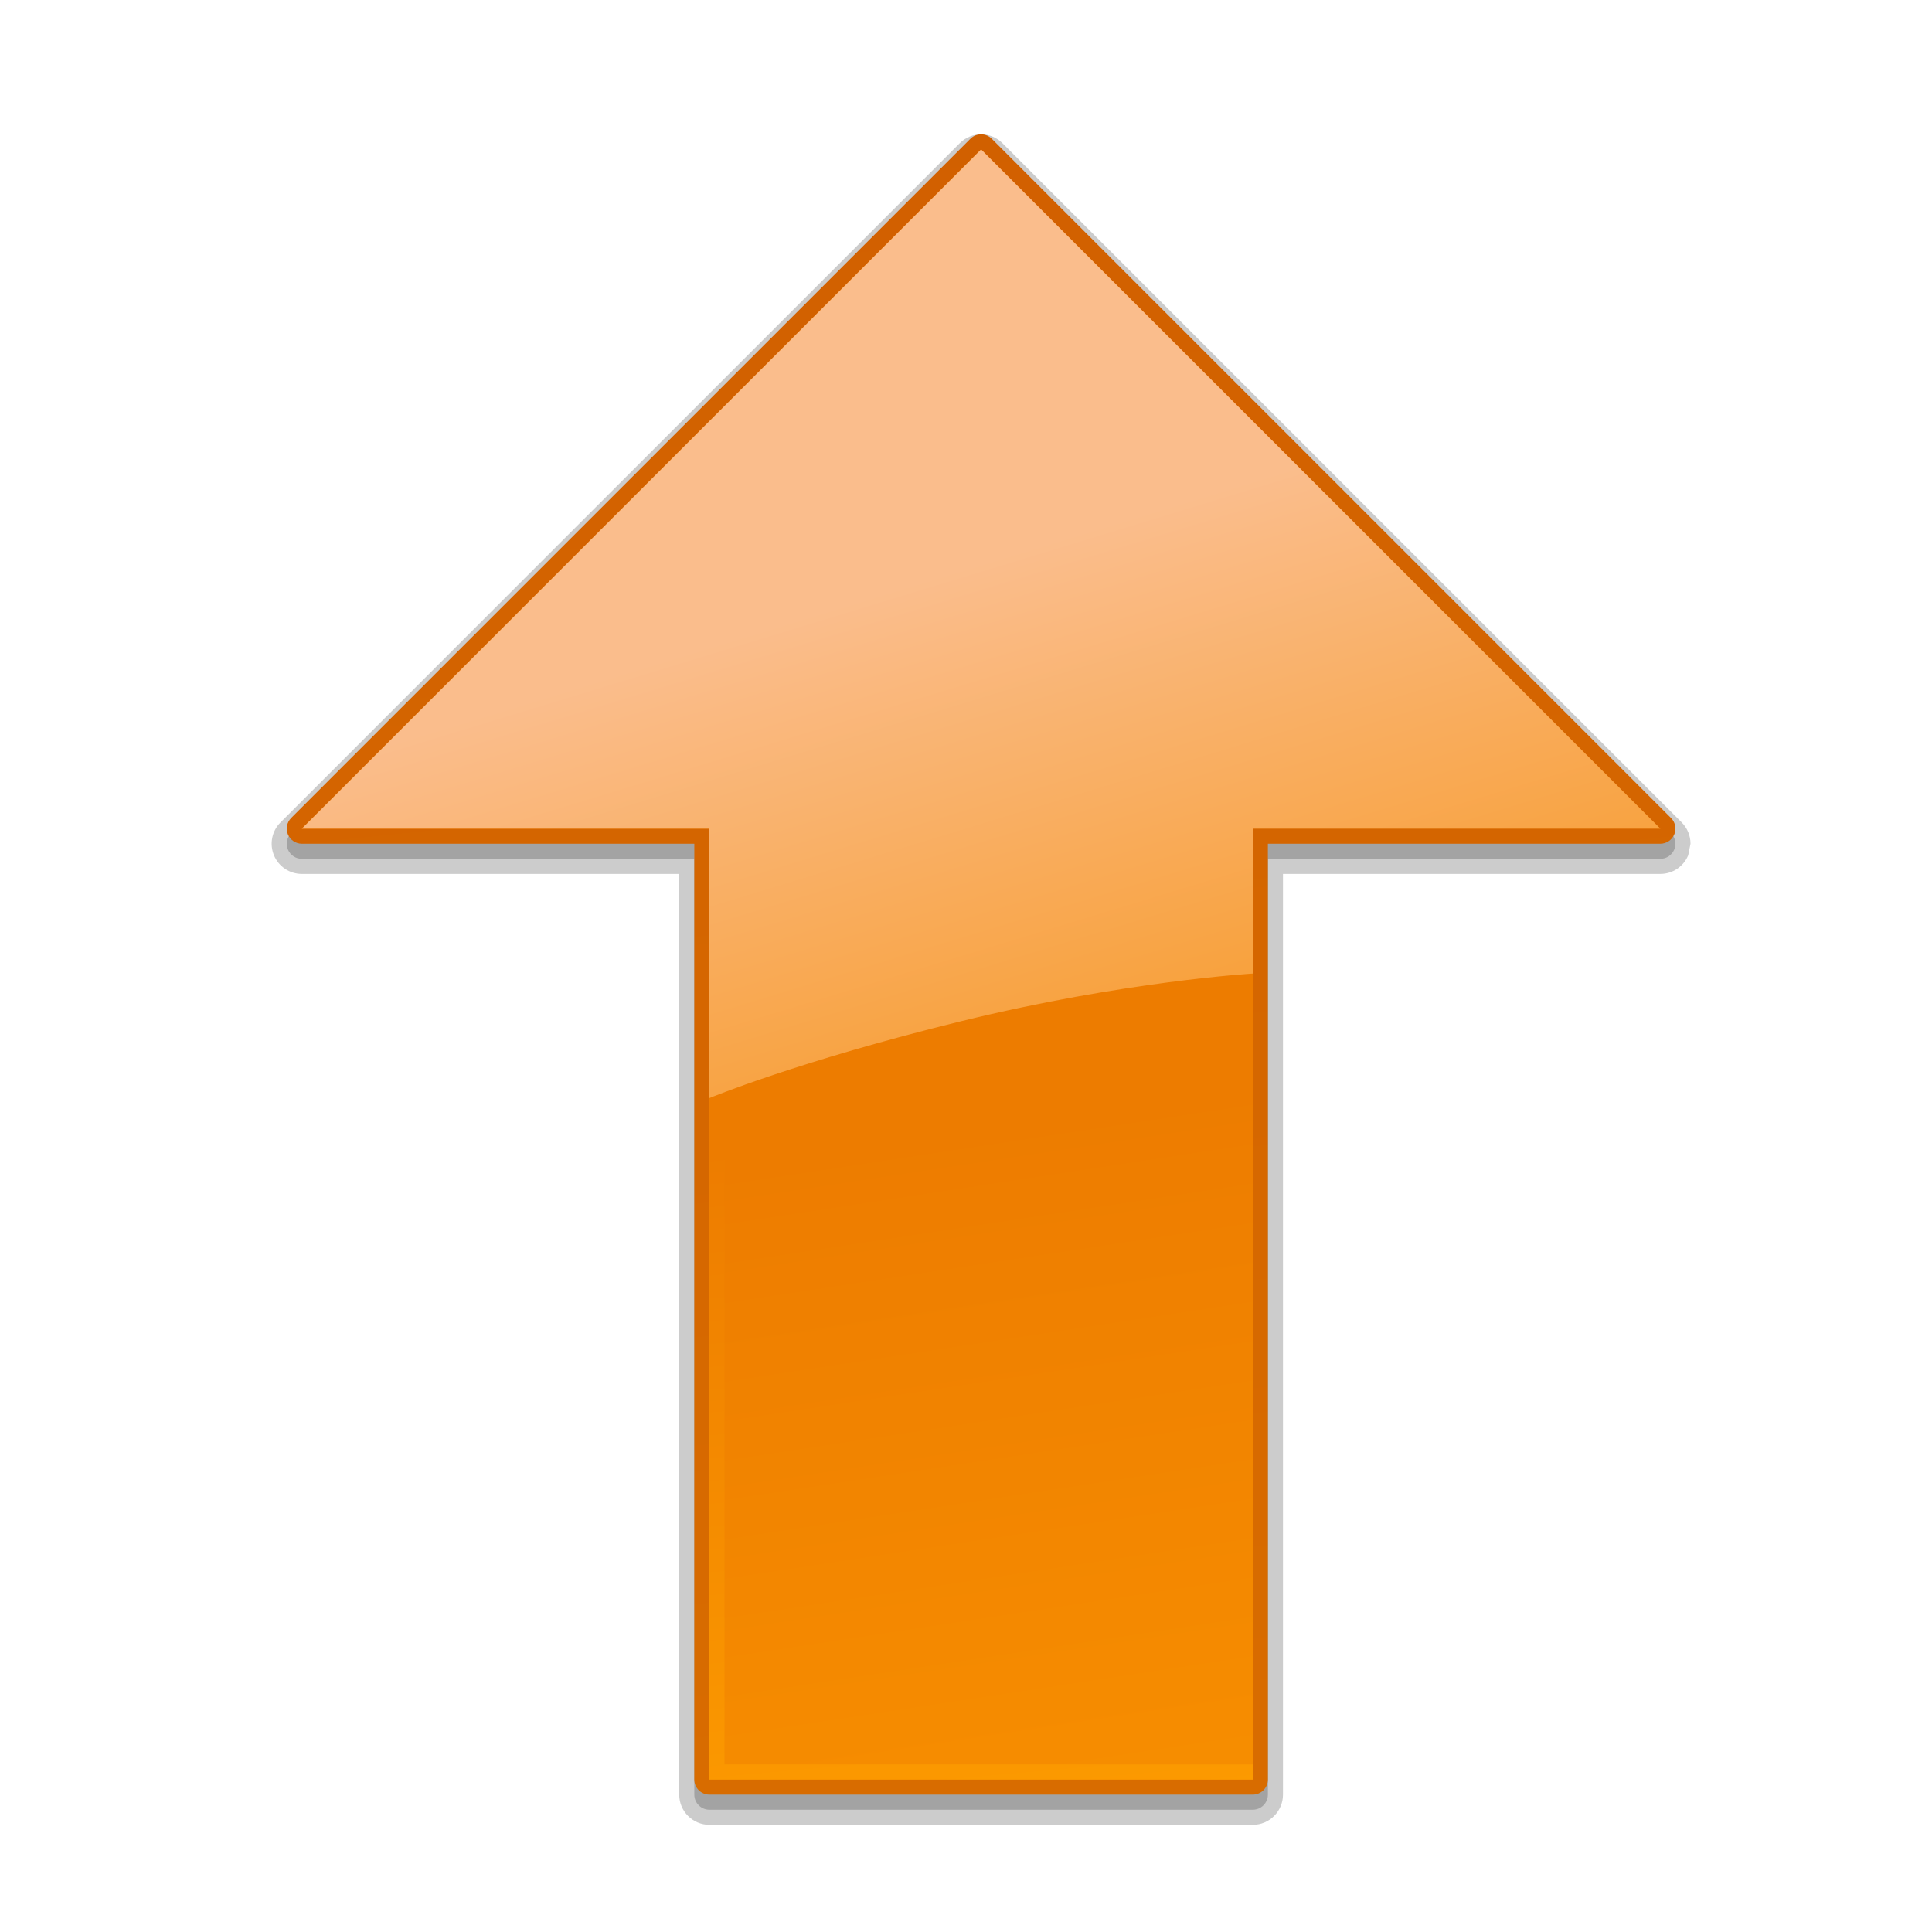
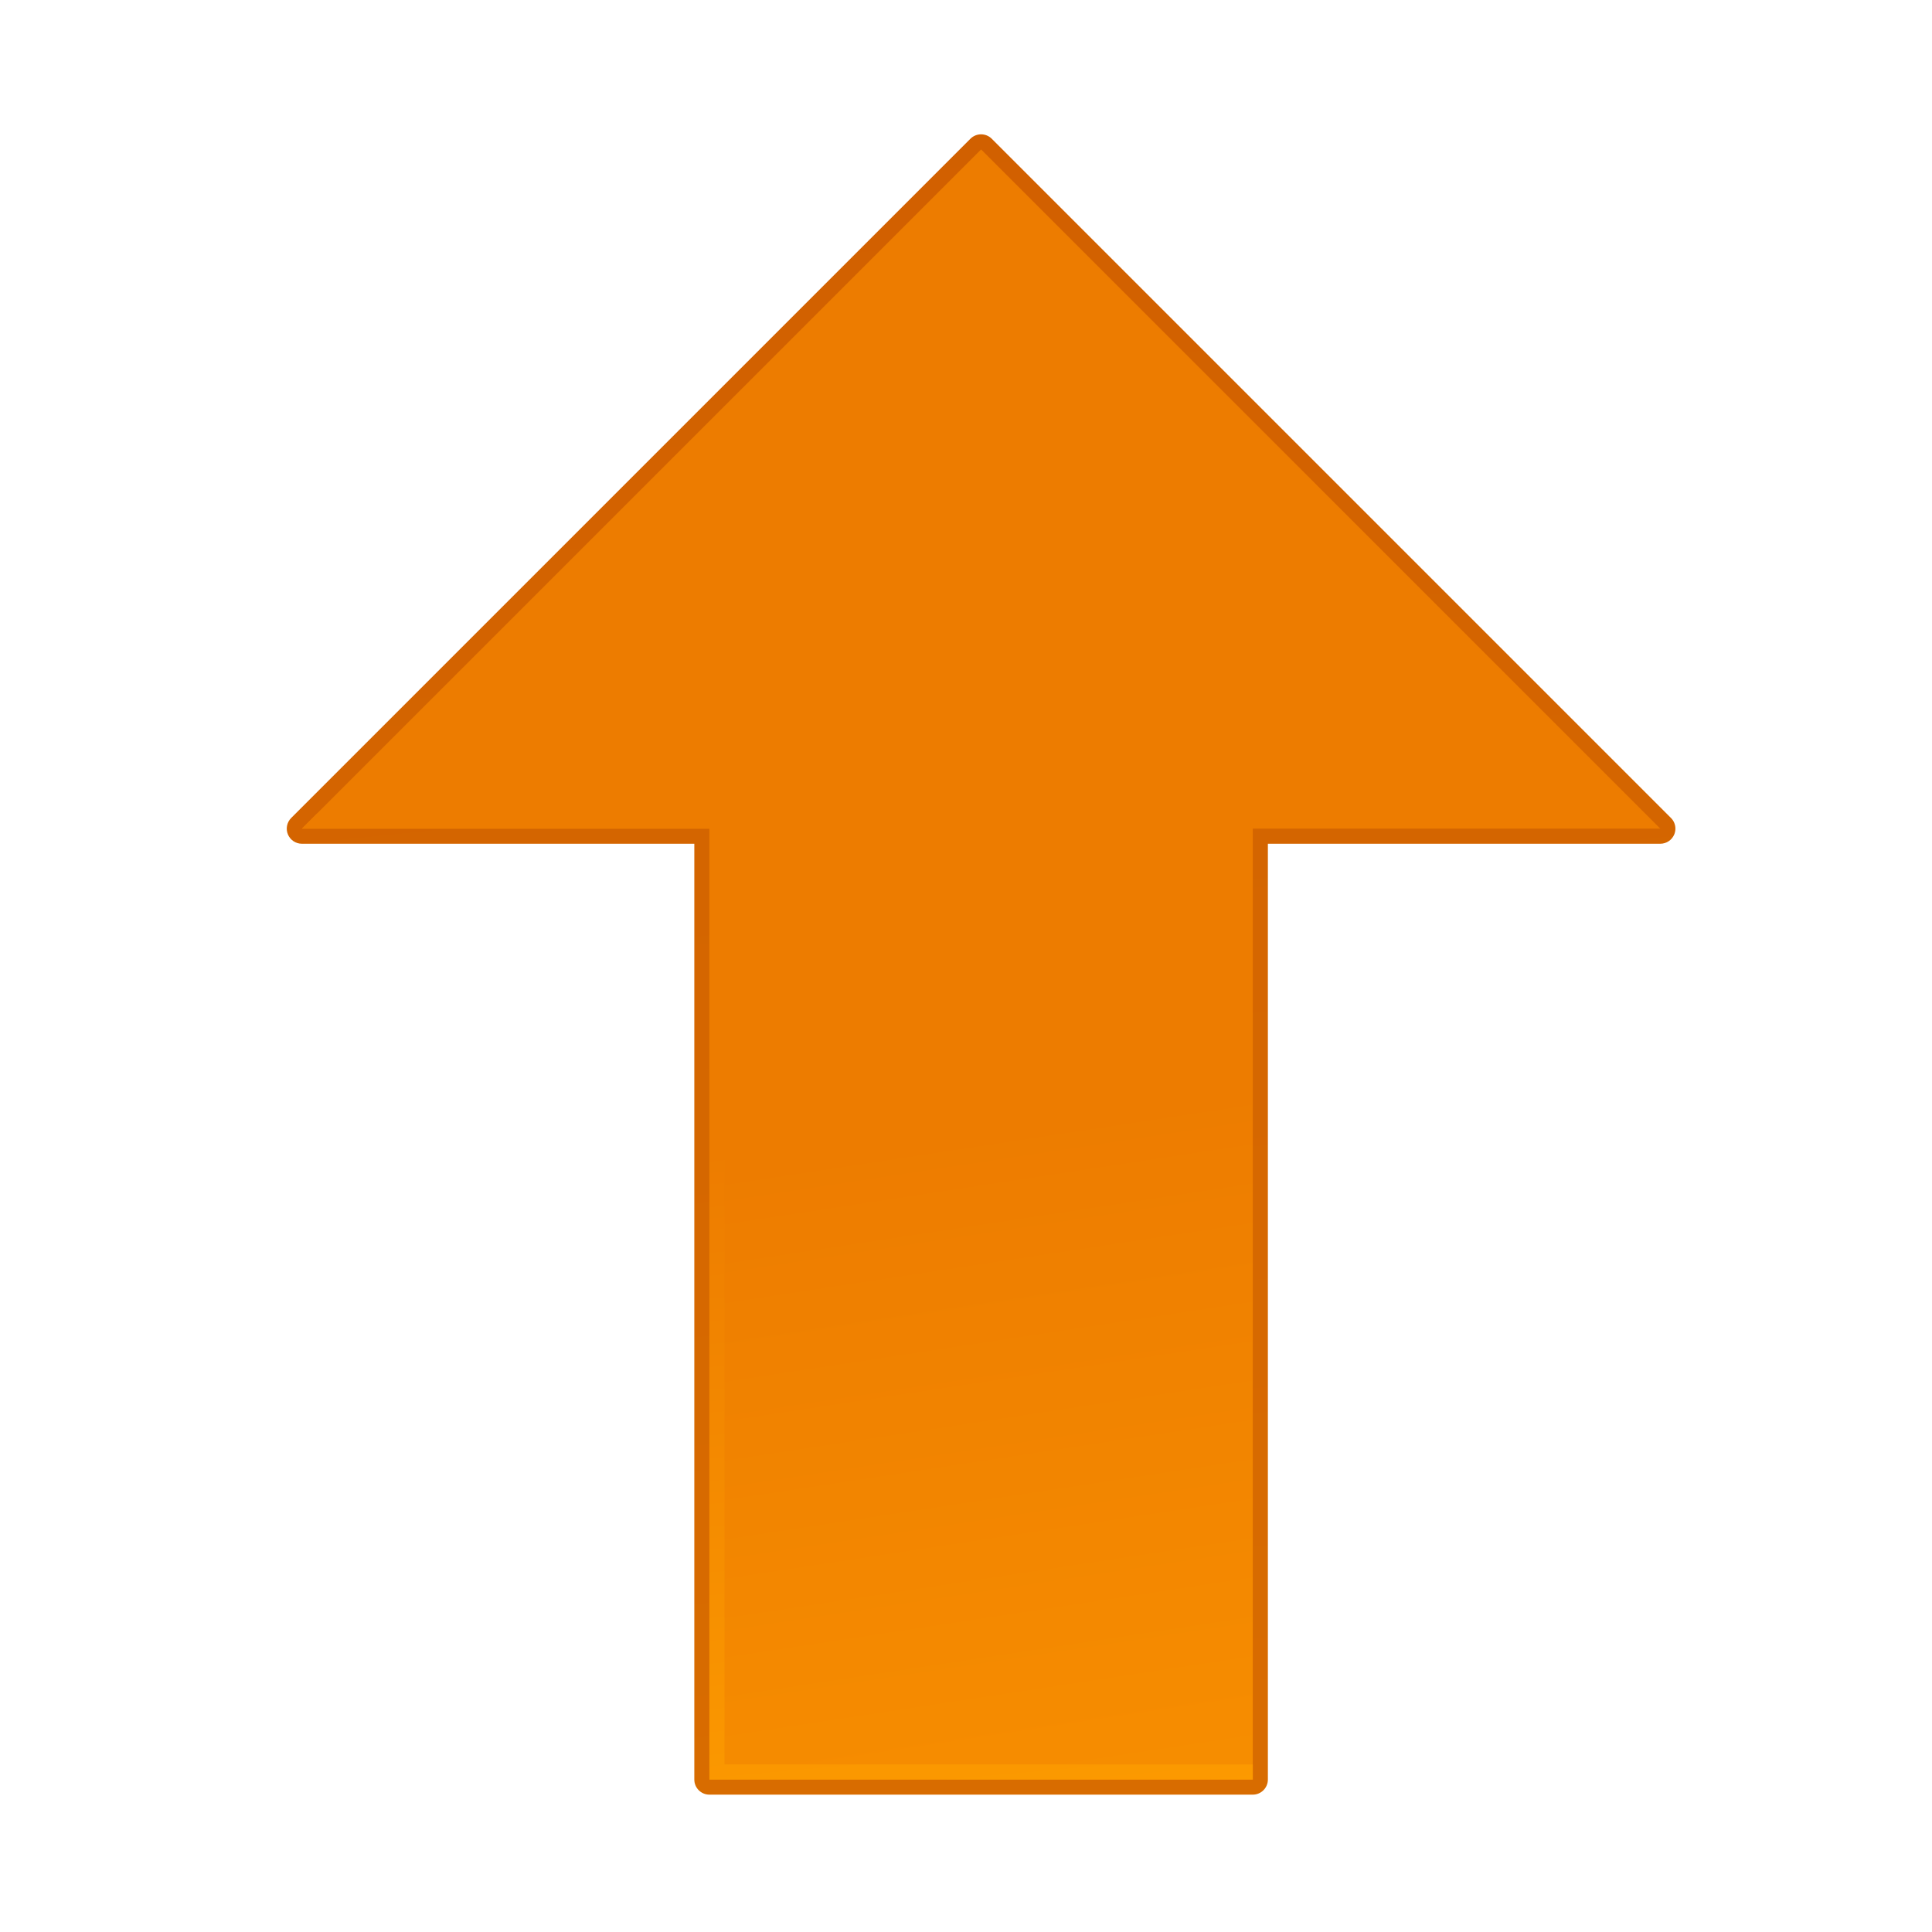
<svg xmlns="http://www.w3.org/2000/svg" version="1.1" width="128" height="128" viewBox="0 0 128 128" overflow="visible" enable-background="new 0 0 128 128" xml:space="preserve">
-   <path opacity="0.2" d="M63.585,9.486l-45,45c-0.575,0.575-0.745,1.431-0.434,2.181C18.461,57.415,19.187,57.9,20,57.9   c0,0,23.15,0,25,0c0,1.936,0,61,0,61c0,1.103,0.897,2,2,2h36c1.103,0,2-0.897,2-2c0,0,0-59.064,0-61c1.85,0,25,0,25,0   c0.813,0,1.538-0.485,1.848-1.235C111.849,56.662,112,55.9,112,55.9c0-0.534-0.208-1.036-0.586-1.414l-45-45   C65.634,8.706,64.365,8.706,63.585,9.486z" />
-   <path opacity="0.2" d="M64.292,10.193l-45,45c-0.286,0.286-0.372,0.716-0.217,1.09C19.23,56.656,19.595,56.9,20,56.9   c0,0,24.146,0,26,0c0,1.937,0,62,0,62c0,0.552,0.447,1,1,1h36c0.553,0,1-0.448,1-1c0,0,0-60.063,0-62c1.854,0,26,0,26,0   c0.404,0,0.77-0.244,0.924-0.617C110.974,56.159,111,56.029,111,55.9c0-0.26-0.102-0.516-0.293-0.707l-45-45   C65.316,9.802,64.683,9.802,64.292,10.193z" />
  <linearGradient id="XMLID_5_" gradientUnits="userSpaceOnUse" x1="59.681" y1="3.187" x2="73.181" y2="134.438">
    <stop offset="0" style="stop-color:#D15F00" />
    <stop offset="1" style="stop-color:#D96E00" />
  </linearGradient>
  <path fill="url(#XMLID_5_)" d="M64.292,9.193l-45,45c-0.286,0.286-0.372,0.716-0.217,1.09C19.23,55.656,19.595,55.9,20,55.9   c0,0,24.146,0,26,0c0,1.937,0,62,0,62c0,0.552,0.447,1,1,1h36c0.553,0,1-0.448,1-1c0,0,0-60.063,0-62c1.854,0,26,0,26,0   c0.404,0,0.77-0.244,0.924-0.617C110.974,55.159,111,55.029,111,54.9c0-0.26-0.102-0.516-0.293-0.707l-45-45   C65.316,8.802,64.683,8.802,64.292,9.193z" />
  <linearGradient id="XMLID_6_" gradientUnits="userSpaceOnUse" x1="67.929" y1="74.179" x2="75.679" y2="125.179">
    <stop offset="0" style="stop-color:#ED7C00" />
    <stop offset="1" style="stop-color:#F89000" />
  </linearGradient>
  <polygon fill="url(#XMLID_6_)" points="65,9.9 20,54.9 47,54.9 47,117.9 83,117.9 83,54.9 110,54.9  " />
  <linearGradient id="XMLID_7_" gradientUnits="userSpaceOnUse" x1="50.603" y1="75.879" x2="55.436" y2="129.88">
    <stop offset="0" style="stop-color:#ED7C00" />
    <stop offset="1" style="stop-color:#FFA000" />
  </linearGradient>
  <path fill="url(#XMLID_7_)" d="M48,53.9H21l-1,1h27v63h36v-1H48V53.9z" />
  <linearGradient id="XMLID_8_" gradientUnits="userSpaceOnUse" x1="60.08" y1="38.781" x2="69.746" y2="70.448">
    <stop offset="0" style="stop-color:#FABD8C" />
    <stop offset="1" style="stop-color:#F8A039" />
  </linearGradient>
-   <path fill="url(#XMLID_8_)" d="M65,9.9l-45,45h27v17.85c0,0,5.844-2.432,16.672-5.091S83,64.5,83,64.5v-9.6h27L65,9.9z" />
</svg>